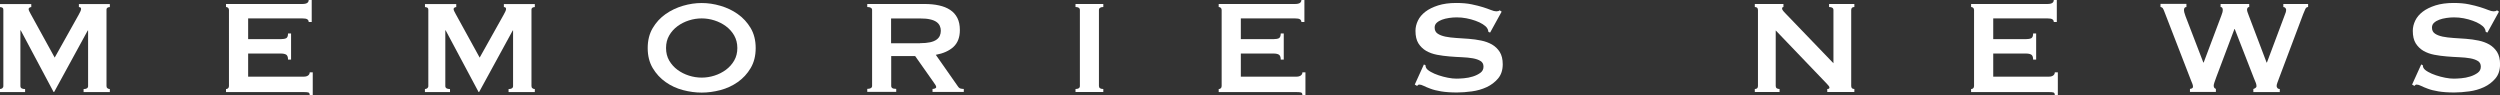
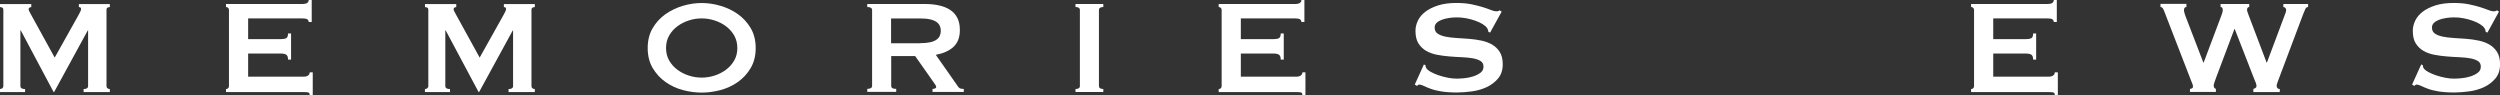
<svg xmlns="http://www.w3.org/2000/svg" id="_レイヤー_2" data-name="レイヤー 2" width="388.49" height="14.79" viewBox="0 0 388.49 14.79">
  <rect x="0" y="0" width="388.49" height="14.79" fill="#333333" stroke="none" />
  <defs>
    <style>
      .cls-1 {
        fill: #fff;
        stroke-width: 0px;
      }
    </style>
  </defs>
  <g id="_わく" data-name="わく">
    <g>
      <path class="cls-1" d="M0,13.83c.14,0,.26-.04.36-.12s.16-.19.16-.35V1.51c0-.16-.05-.26-.16-.32s-.23-.09-.36-.09v-.47h4.86v.47c-.09,0-.18.03-.27.08-.1.05-.14.13-.14.23,0,.09.03.2.1.34.07.14.15.29.23.44l3.72,6.76,3.74-6.68c.12-.23.21-.4.27-.53.06-.13.09-.25.09-.35,0-.19-.11-.29-.34-.29v-.47h4.81v.47c-.14,0-.26.03-.36.09s-.16.17-.16.32v11.86c0,.16.05.27.16.35s.22.12.36.12v.47h-4.08v-.47c.47,0,.7-.16.7-.47V4.73h-.05l-5.23,9.57h-.08L3.22,4.71h-.05v8.66c0,.31.24.47.73.47v.47H0v-.47Z" />
      <path class="cls-1" d="M47.97,3.43c0-.19-.07-.33-.22-.43-.15-.1-.4-.14-.77-.14h-8.42v3.22h5.1c.35,0,.62-.05.81-.14.19-.1.29-.34.29-.74h.47v4.06h-.47c0-.4-.1-.65-.29-.77-.19-.11-.46-.17-.81-.17h-5.1v3.59h8.68c.26,0,.47-.06.64-.18.16-.12.25-.29.25-.49h.47v3.56h-.47c0-.26-.08-.41-.25-.44-.17-.04-.38-.05-.64-.05h-12.12v-.47c.12,0,.23-.04.32-.12.09-.08.14-.19.14-.35V1.56c0-.16-.05-.27-.14-.35-.1-.08-.2-.12-.32-.12v-.47h11.86c.36,0,.62-.06.77-.17.15-.11.22-.26.22-.46h.47v3.43h-.47Z" />
      <path class="cls-1" d="M66.04,13.83c.14,0,.26-.04.36-.12s.16-.19.16-.35V1.51c0-.16-.05-.26-.16-.32s-.23-.09-.36-.09v-.47h4.86v.47c-.09,0-.18.03-.27.08-.1.05-.14.13-.14.23,0,.09.03.2.1.34.07.14.15.29.23.44l3.72,6.76,3.74-6.68c.12-.23.21-.4.27-.53.06-.13.09-.25.09-.35,0-.19-.11-.29-.34-.29v-.47h4.81v.47c-.14,0-.26.03-.36.09s-.16.17-.16.32v11.86c0,.16.05.27.16.35s.22.12.36.12v.47h-4.08v-.47c.47,0,.7-.16.7-.47V4.73h-.05l-5.23,9.57h-.08l-5.12-9.59h-.05v8.66c0,.31.24.47.73.47v.47h-3.9v-.47Z" />
      <path class="cls-1" d="M109.04.47c.95,0,1.92.14,2.91.43.99.29,1.89.71,2.7,1.29.81.57,1.48,1.3,2,2.17.52.88.78,1.91.78,3.11s-.26,2.23-.78,3.11c-.52.88-1.19,1.6-2,2.17-.81.57-1.72.99-2.7,1.25-.99.26-1.96.39-2.91.39s-1.92-.13-2.91-.39c-.99-.26-1.89-.68-2.7-1.25-.81-.57-1.48-1.3-2-2.17-.52-.88-.78-1.91-.78-3.11s.26-2.23.78-3.11c.52-.88,1.19-1.6,2-2.17.81-.57,1.72-1,2.7-1.29.99-.29,1.96-.43,2.91-.43ZM109.04,2.86c-.66,0-1.32.1-1.98.31-.66.21-1.25.51-1.78.9-.53.39-.96.87-1.29,1.44-.33.57-.49,1.22-.49,1.95s.16,1.38.49,1.95c.33.57.76,1.05,1.29,1.44.53.39,1.12.69,1.78.9.66.21,1.32.31,1.98.31s1.32-.1,1.98-.31c.66-.21,1.25-.51,1.78-.9.53-.39.96-.87,1.29-1.44.33-.57.49-1.22.49-1.95s-.17-1.38-.49-1.95c-.33-.57-.76-1.05-1.29-1.44-.53-.39-1.12-.69-1.78-.9-.66-.21-1.32-.31-1.98-.31Z" />
      <path class="cls-1" d="M143.65.62c.83,0,1.59.07,2.26.22.68.15,1.26.38,1.74.7.49.32.86.74,1.12,1.25s.39,1.14.39,1.88c0,1.14-.34,2.02-1.01,2.63s-1.59,1.01-2.73,1.22l3.46,4.94c.12.17.26.28.43.31.16.04.32.05.46.05v.47h-4.86v-.47c.16,0,.29-.03.4-.08.11-.05.17-.12.17-.21s-.03-.19-.1-.3c-.07-.11-.17-.26-.31-.46l-2.86-4.06h-3.72v4.63c0,.16.06.27.17.35.11.08.32.12.61.12v.47h-4.5v-.47c.5,0,.75-.16.75-.47V1.56c0-.31-.25-.47-.75-.47v-.47h8.89ZM142.97,6.71c.62,0,1.14-.05,1.56-.14s.75-.23.99-.4c.24-.17.42-.38.52-.61.1-.23.16-.49.16-.77s-.05-.53-.16-.77c-.1-.23-.28-.44-.52-.61-.24-.17-.57-.31-.99-.4-.42-.1-.94-.14-1.56-.14h-4.5v3.85h4.5Z" />
      <path class="cls-1" d="M167.13,13.83c.45,0,.68-.16.68-.47V1.56c0-.31-.23-.47-.68-.47v-.47h4.32v.47c-.45,0-.68.16-.68.47v11.8c0,.31.22.47.68.47v.47h-4.32v-.47Z" />
      <path class="cls-1" d="M202.23,3.43c0-.19-.07-.33-.22-.43-.15-.1-.4-.14-.77-.14h-8.42v3.22h5.1c.35,0,.62-.05.81-.14.19-.1.29-.34.29-.74h.47v4.06h-.47c0-.4-.1-.65-.29-.77-.19-.11-.46-.17-.81-.17h-5.1v3.59h8.68c.26,0,.47-.06.64-.18.16-.12.25-.29.25-.49h.47v3.56h-.47c0-.26-.08-.41-.25-.44-.17-.04-.38-.05-.64-.05h-12.12v-.47c.12,0,.23-.04.32-.12.09-.08.14-.19.14-.35V1.56c0-.16-.05-.27-.14-.35-.1-.08-.2-.12-.32-.12v-.47h11.86c.36,0,.62-.06.77-.17.15-.11.22-.26.22-.46h.47v3.43h-.47Z" />
      <path class="cls-1" d="M221.26,10.01l.26.13c0,.16.03.29.1.42.12.21.36.41.72.61.35.2.76.38,1.22.53.46.16.94.28,1.44.38.5.1.95.14,1.35.14.29,0,.68-.02,1.14-.06.47-.04.93-.13,1.38-.27.45-.14.84-.33,1.17-.57.33-.24.49-.56.49-.96s-.15-.69-.46-.88c-.3-.19-.7-.33-1.2-.42-.49-.09-1.06-.14-1.69-.17-.63-.03-1.28-.06-1.94-.12-.66-.05-1.3-.14-1.94-.26-.63-.12-1.2-.33-1.69-.61-.49-.29-.89-.68-1.2-1.17-.3-.49-.45-1.14-.45-1.94,0-.54.13-1.07.38-1.59.25-.52.64-.98,1.16-1.38.52-.4,1.18-.72,1.98-.98.8-.25,1.73-.38,2.81-.38.92,0,1.72.07,2.39.21.68.14,1.26.29,1.75.44.49.16.91.3,1.25.44.34.14.62.21.84.21.24,0,.42-.05.52-.16l.31.21-1.79,3.25-.26-.1c-.03-.24-.1-.44-.21-.6-.14-.21-.37-.41-.69-.61-.32-.2-.7-.38-1.13-.53-.43-.16-.9-.28-1.4-.38-.5-.1-1.01-.14-1.51-.14-.38,0-.78.03-1.18.09-.41.06-.78.15-1.1.27-.33.12-.6.28-.82.48-.22.2-.32.45-.32.74,0,.42.15.73.46.94.3.21.7.36,1.2.47.49.1,1.06.17,1.69.21.63.04,1.28.08,1.94.13.66.05,1.3.14,1.94.27.63.13,1.2.34,1.69.62.49.29.89.67,1.2,1.16.3.49.46,1.12.46,1.9,0,.9-.24,1.64-.72,2.21-.48.57-1.07,1.02-1.78,1.35-.71.33-1.48.55-2.3.66-.82.11-1.59.17-2.3.17-.99,0-1.82-.06-2.48-.17-.67-.11-1.22-.25-1.66-.42-.44-.16-.79-.31-1.05-.44-.26-.13-.49-.2-.68-.2-.12,0-.23.07-.34.21l-.36-.21,1.43-3.15Z" />
-       <path class="cls-1" d="M272.69,13.83c.33,0,.49-.16.49-.47V1.56c0-.31-.17-.47-.49-.47v-.47h4.45v.47c-.14,0-.21.09-.21.26,0,.14.17.38.52.73l7.46,7.75V1.56c0-.31-.23-.47-.68-.47v-.47h3.93v.47c-.33,0-.49.16-.49.47v11.8c0,.31.16.47.49.47v.47h-4.21v-.47c.23,0,.34-.08.34-.23,0-.12-.14-.32-.42-.6l-7.93-8.27v8.63c0,.31.2.47.6.47v.47h-3.85v-.47Z" />
-       <path class="cls-1" d="M319.15,3.43c0-.19-.07-.33-.22-.43-.15-.1-.4-.14-.77-.14h-8.42v3.22h5.1c.35,0,.62-.05.81-.14.19-.1.29-.34.29-.74h.47v4.06h-.47c0-.4-.1-.65-.29-.77-.19-.11-.46-.17-.81-.17h-5.1v3.59h8.68c.26,0,.47-.06.64-.18.16-.12.25-.29.25-.49h.47v3.56h-.47c0-.26-.08-.41-.25-.44-.17-.04-.38-.05-.64-.05h-12.12v-.47c.12,0,.23-.04.32-.12.09-.08.14-.19.14-.35V1.56c0-.16-.05-.27-.14-.35-.1-.08-.2-.12-.32-.12v-.47h11.86c.36,0,.62-.06.77-.17.15-.11.22-.26.22-.46h.47v3.43h-.47Z" />
+       <path class="cls-1" d="M319.15,3.43c0-.19-.07-.33-.22-.43-.15-.1-.4-.14-.77-.14h-8.42v3.22h5.1c.35,0,.62-.05.81-.14.19-.1.29-.34.29-.74h.47v4.06h-.47c0-.4-.1-.65-.29-.77-.19-.11-.46-.17-.81-.17h-5.1v3.59h8.68c.26,0,.47-.06.64-.18.16-.12.25-.29.25-.49h.47v3.56h-.47c0-.26-.08-.41-.25-.44-.17-.04-.38-.05-.64-.05h-12.12v-.47c.12,0,.23-.04.32-.12.09-.08.14-.19.14-.35V1.56c0-.16-.05-.27-.14-.35-.1-.08-.2-.12-.32-.12v-.47h11.86c.36,0,.62-.06.77-.17.15-.11.22-.26.22-.46h.47v3.43h-.47" />
      <path class="cls-1" d="M339.77,1.09c-.26,0-.39.17-.39.49,0,.09.01.19.04.31.03.12.09.32.19.6l2.78,7.23h.05l2.76-7.33c.09-.23.14-.39.17-.51.03-.11.04-.21.04-.3,0-.33-.11-.49-.34-.49v-.47h4.45v.47c-.12,0-.21.04-.26.13s-.08.18-.08.29c0,.17.09.47.26.88l2.78,7.33h.05l2.81-7.49c.12-.26.18-.49.18-.7,0-.1-.04-.2-.13-.3-.09-.1-.19-.14-.31-.14v-.47h3.85v.47c-.19,0-.33.1-.43.31-.1.21-.2.47-.33.78l-3.74,9.93c-.1.28-.2.52-.27.73-.08.21-.12.38-.12.52,0,.12.04.23.13.33.09.1.21.14.36.14v.47h-4.11v-.47c.1-.03.21-.09.32-.16.11-.07.17-.16.17-.29,0-.14-.03-.29-.09-.47-.06-.17-.16-.42-.3-.73l-2.99-7.67h-.05l-2.83,7.51c-.26.68-.39,1.1-.39,1.27,0,.28.11.45.34.52v.47h-4.03v-.47c.1,0,.21-.03.31-.08.1-.05.16-.14.16-.26,0-.14-.03-.29-.09-.44-.06-.16-.13-.32-.2-.49l-4.16-10.74c-.07-.19-.14-.35-.22-.48-.08-.13-.2-.21-.38-.25v-.47h4.03v.47Z" />
      <path class="cls-1" d="M376.24,10.01l.26.13c0,.16.03.29.1.42.12.21.36.41.72.61.35.2.76.38,1.22.53.46.16.94.28,1.44.38.5.1.95.14,1.35.14.29,0,.68-.02,1.14-.06.47-.04.93-.13,1.38-.27.45-.14.84-.33,1.17-.57.33-.24.49-.56.49-.96s-.15-.69-.46-.88c-.3-.19-.7-.33-1.2-.42-.49-.09-1.06-.14-1.69-.17-.63-.03-1.28-.06-1.94-.12-.66-.05-1.3-.14-1.94-.26-.63-.12-1.2-.33-1.69-.61-.49-.29-.89-.68-1.2-1.17-.3-.49-.45-1.14-.45-1.94,0-.54.13-1.07.38-1.59.25-.52.64-.98,1.16-1.38.52-.4,1.18-.72,1.98-.98.8-.25,1.73-.38,2.81-.38.92,0,1.72.07,2.39.21.68.14,1.26.29,1.75.44.49.16.91.3,1.25.44.34.14.62.21.84.21.24,0,.42-.05.52-.16l.31.21-1.79,3.25-.26-.1c-.03-.24-.1-.44-.21-.6-.14-.21-.37-.41-.69-.61-.32-.2-.7-.38-1.13-.53-.43-.16-.9-.28-1.4-.38-.5-.1-1.01-.14-1.51-.14-.38,0-.78.03-1.18.09-.41.06-.78.15-1.1.27-.33.12-.6.28-.82.48-.22.2-.32.45-.32.74,0,.42.15.73.46.94.3.21.7.36,1.2.47.49.1,1.06.17,1.69.21.63.04,1.28.08,1.94.13.66.05,1.3.14,1.94.27.63.13,1.2.34,1.69.62.49.29.89.67,1.2,1.16.3.49.46,1.12.46,1.9,0,.9-.24,1.64-.72,2.21-.48.57-1.07,1.02-1.78,1.35-.71.33-1.48.55-2.3.66-.82.11-1.59.17-2.3.17-.99,0-1.82-.06-2.48-.17-.67-.11-1.22-.25-1.66-.42-.44-.16-.79-.31-1.05-.44-.26-.13-.49-.2-.68-.2-.12,0-.23.07-.34.21l-.36-.21,1.43-3.15Z" />
    </g>
  </g>
</svg>